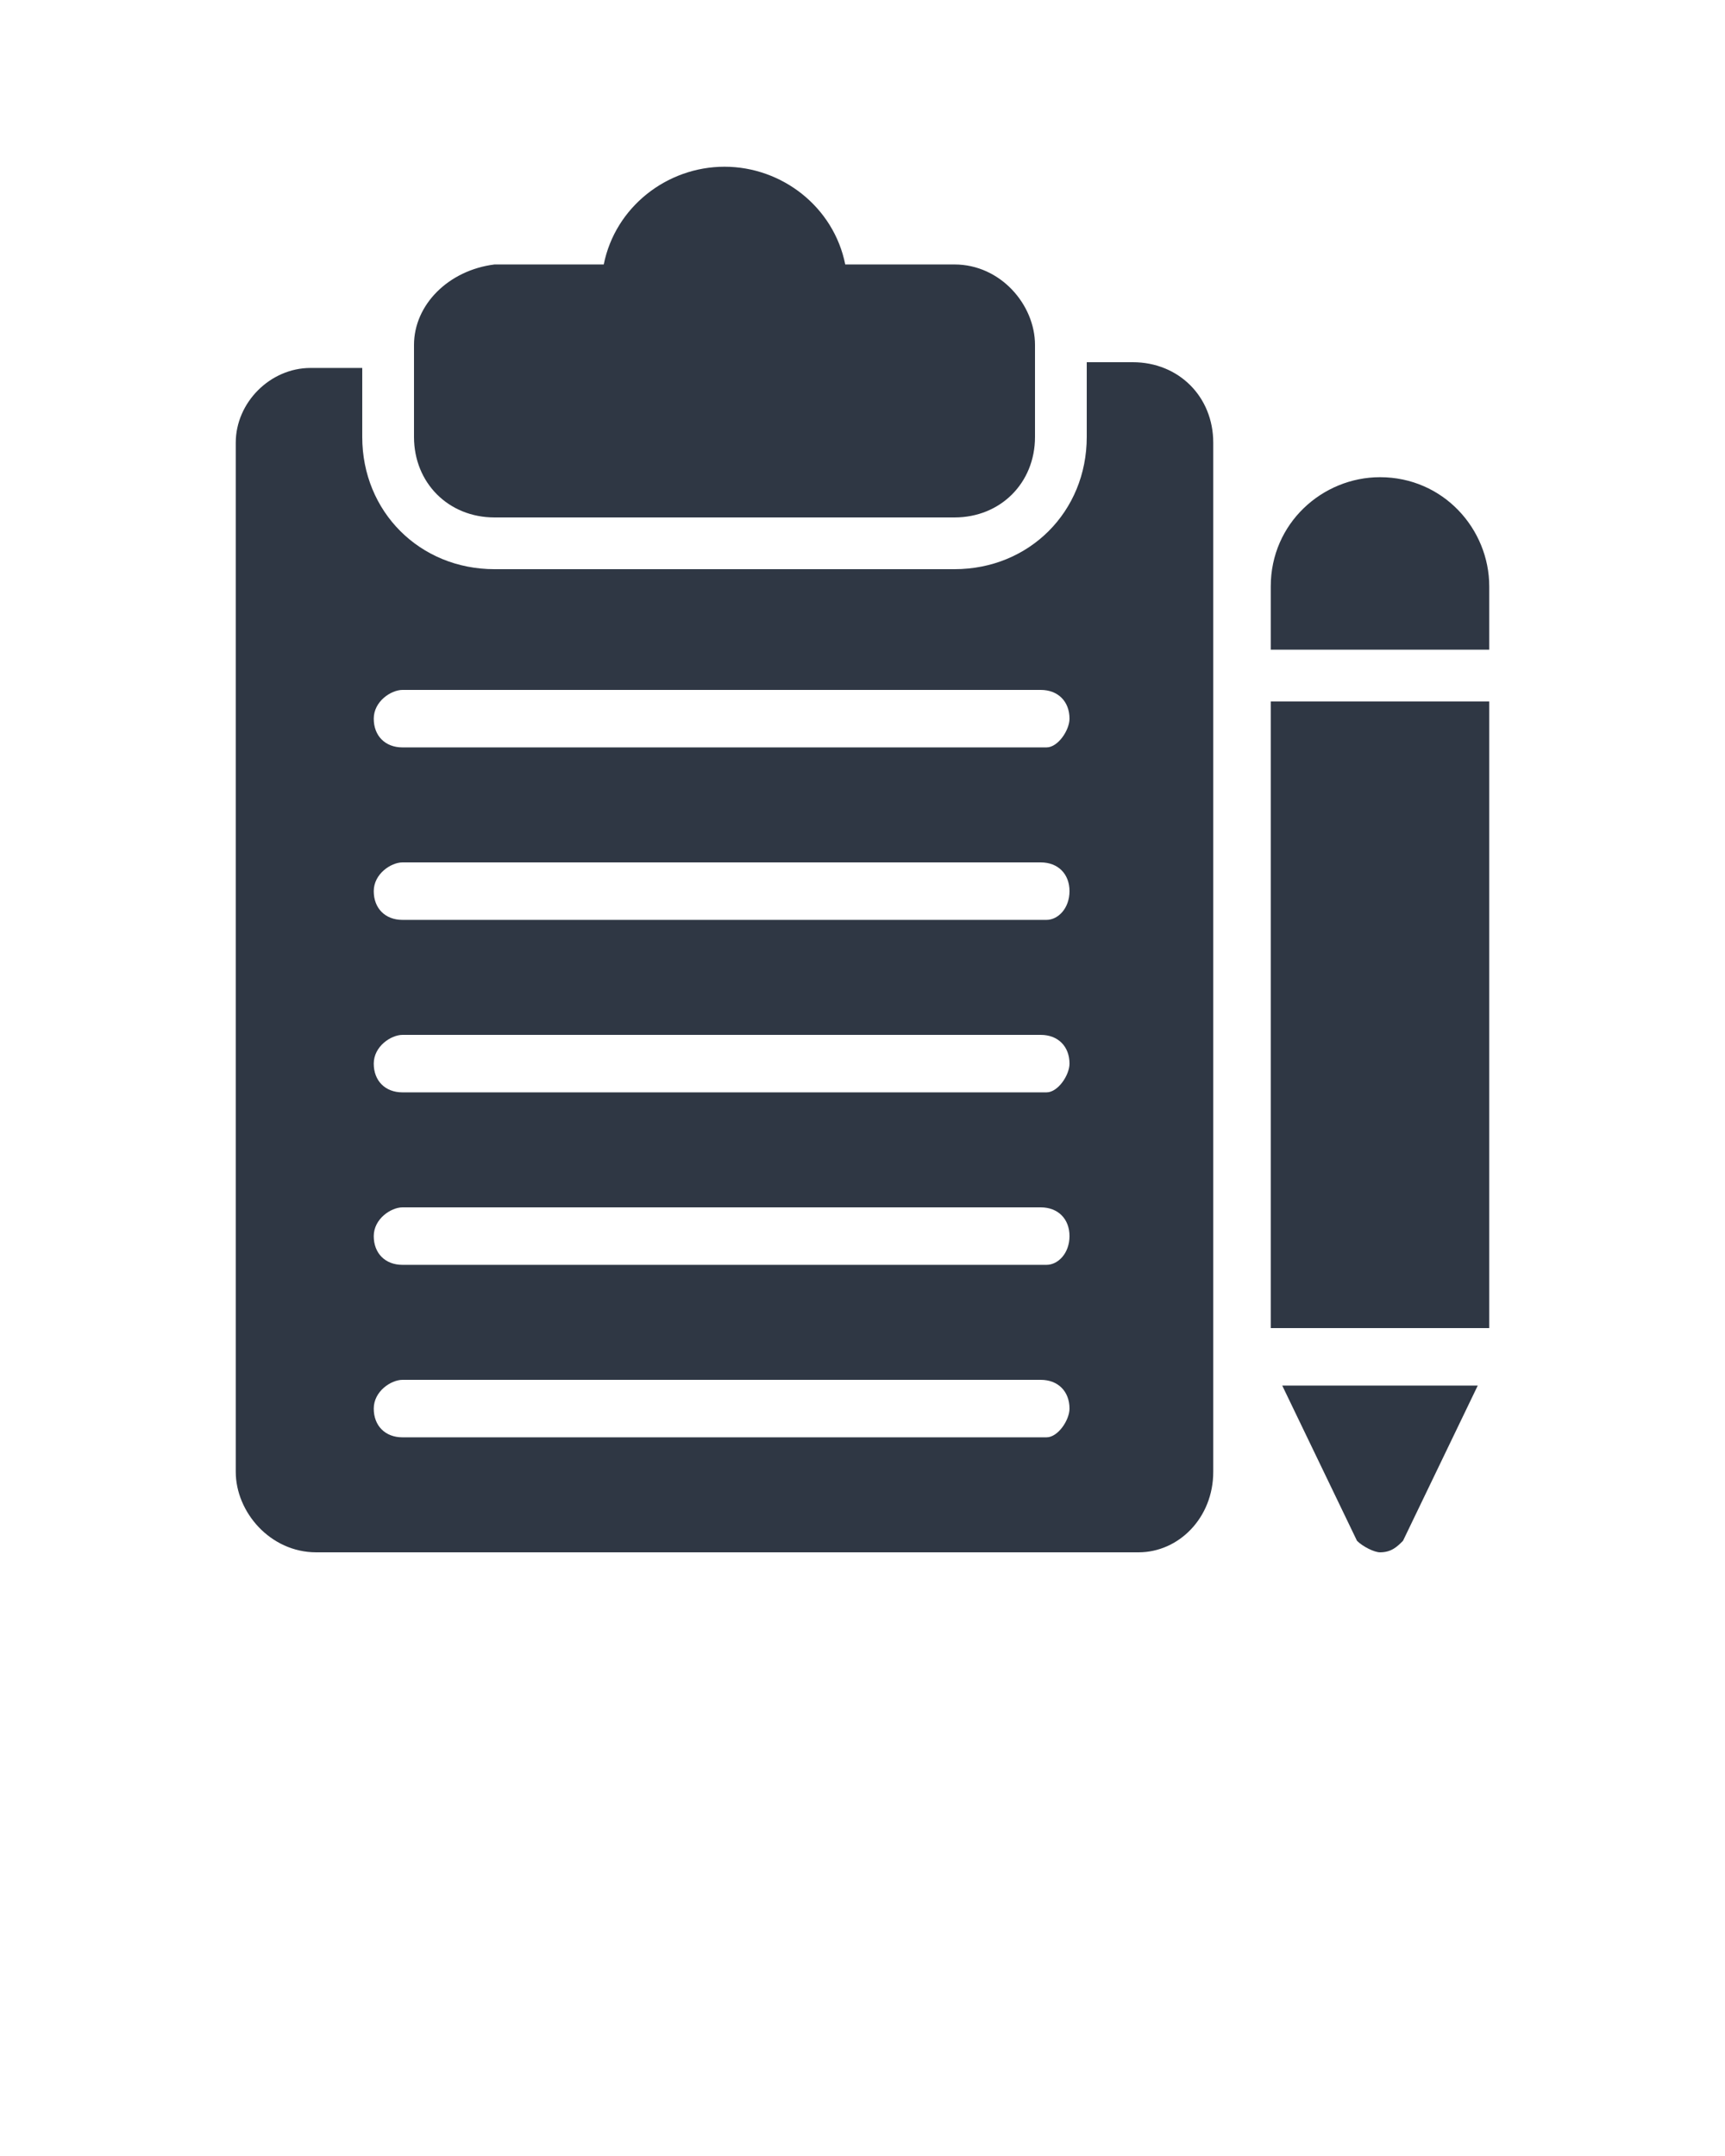
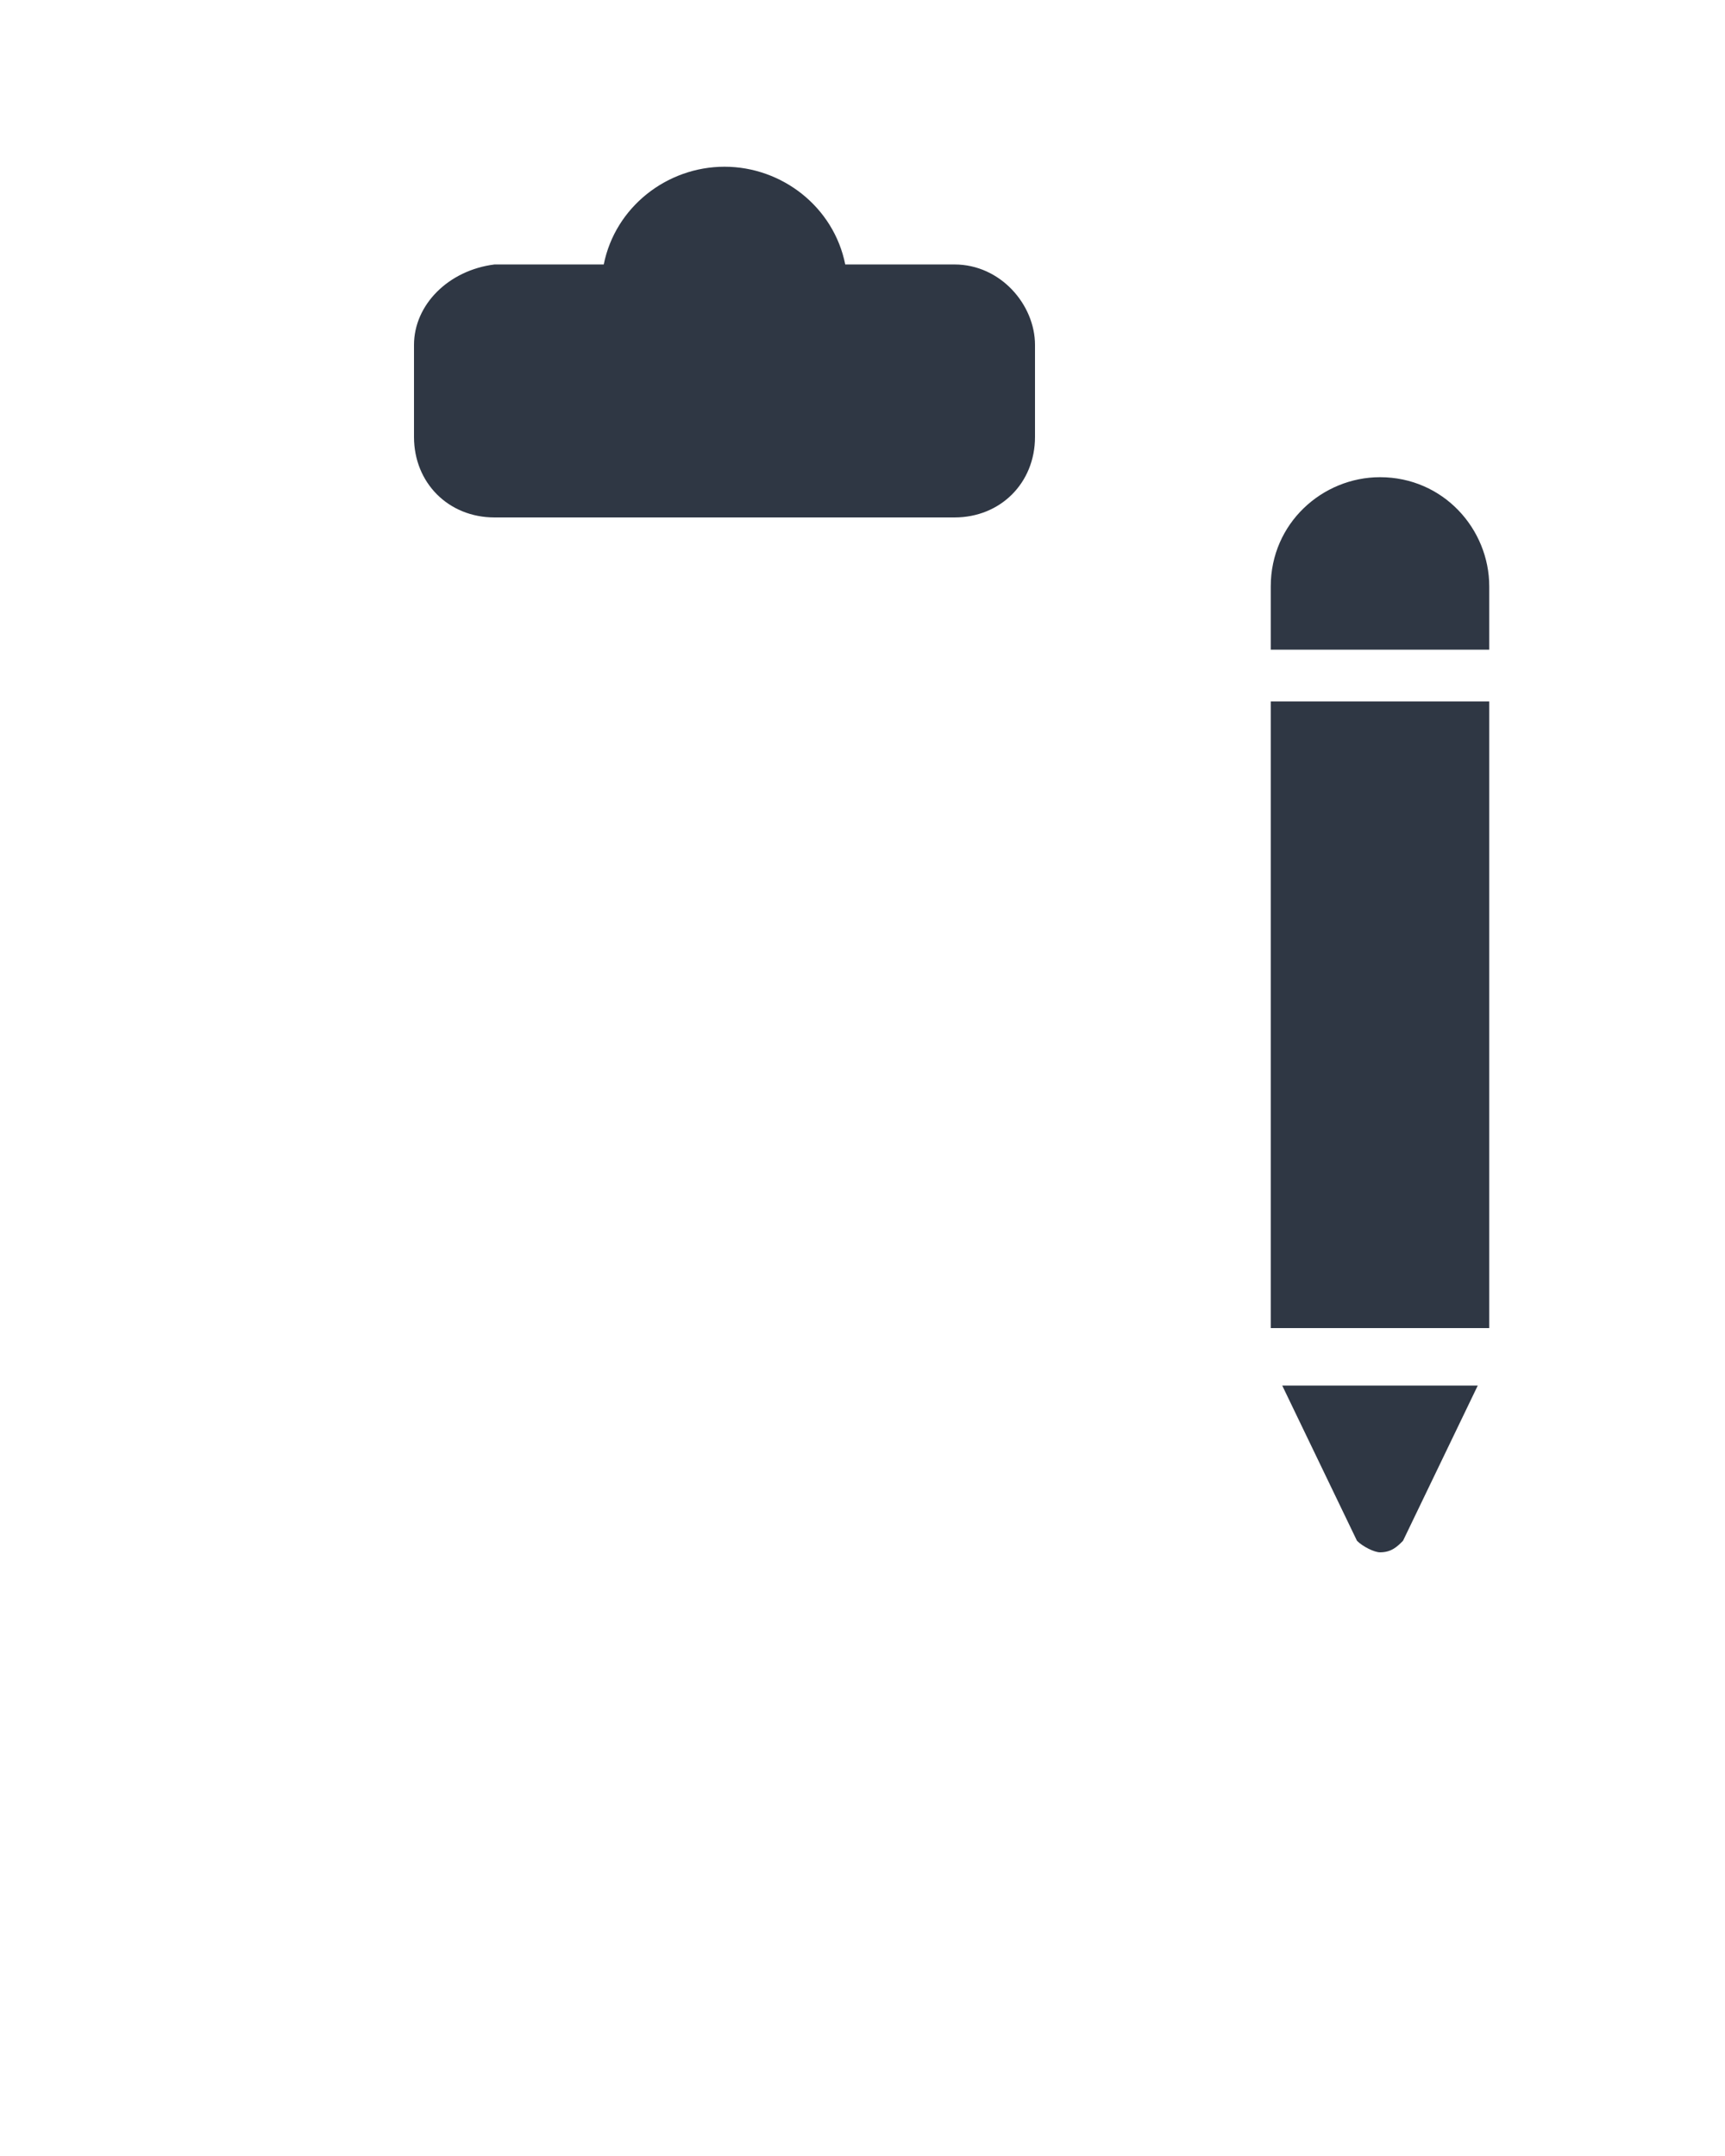
<svg xmlns="http://www.w3.org/2000/svg" version="1.1" x="0px" y="0px" viewBox="0 0 30 37.5" style="enable-background:new 0 0 30 30;" xml:space="preserve">
  <g>
    <g>
      <path fill="#2f3744" d="M16.6,9C17.4,9,18,8.4,18,7.6V6c0-0.7-0.6-1.4-1.4-1.4h-1.9c-0.2-1-1.1-1.7-2.1-1.7s-1.9,0.7-2.1,1.7H8.6    C7.8,4.7,7.2,5.3,7.2,6v1.6C7.2,8.4,7.8,9,8.6,9H16.6z" />
-       <path fill="#2f3744" d="M21.1,25.6V7.7c0-0.8-0.6-1.4-1.4-1.4h-0.8v1.3c0,1.3-1,2.3-2.3,2.3h-8c-1.3,0-2.3-1-2.3-2.3V6.4H5.4    C4.7,6.4,4.1,7,4.1,7.7v17.9c0,0.7,0.6,1.4,1.4,1.4h14.3C20.5,27,21.1,26.4,21.1,25.6z M18.2,25H7c-0.3,0-0.5-0.2-0.5-0.5    S6.8,24,7,24h11.1c0.3,0,0.5,0.2,0.5,0.5C18.6,24.7,18.4,25,18.2,25z M18.2,22H7c-0.3,0-0.5-0.2-0.5-0.5S6.8,21,7,21h11.1    c0.3,0,0.5,0.2,0.5,0.5S18.4,22,18.2,22z M18.2,19H7c-0.3,0-0.5-0.2-0.5-0.5S6.8,18,7,18h11.1c0.3,0,0.5,0.2,0.5,0.5    C18.6,18.7,18.4,19,18.2,19z M18.2,16H7c-0.3,0-0.5-0.2-0.5-0.5S6.8,15,7,15h11.1c0.3,0,0.5,0.2,0.5,0.5S18.4,16,18.2,16z     M18.2,13H7c-0.3,0-0.5-0.2-0.5-0.5S6.8,12,7,12h11.1c0.3,0,0.5,0.2,0.5,0.5C18.6,12.7,18.4,13,18.2,13z" />
-       <path fill="#2f3744" d="M24,27c0.2,0,0.3-0.1,0.4-0.2l1.3-2.7h-3.4l1.3,2.7C23.7,26.9,23.9,27,24,27z" />
+       <path fill="#2f3744" d="M24,27c0.2,0,0.3-0.1,0.4-0.2l1.3-2.7h-3.4l1.3,2.7C23.7,26.9,23.9,27,24,27" />
      <path fill="#2f3744" d="M25.9,10.2c0-1-0.8-1.9-1.9-1.9c-1,0-1.9,0.8-1.9,1.9v1.1h3.8V10.2z" />
      <rect fill="#2f3744" x="22.1" y="12.2" width="3.8" height="10.9" />
    </g>
  </g>
</svg>